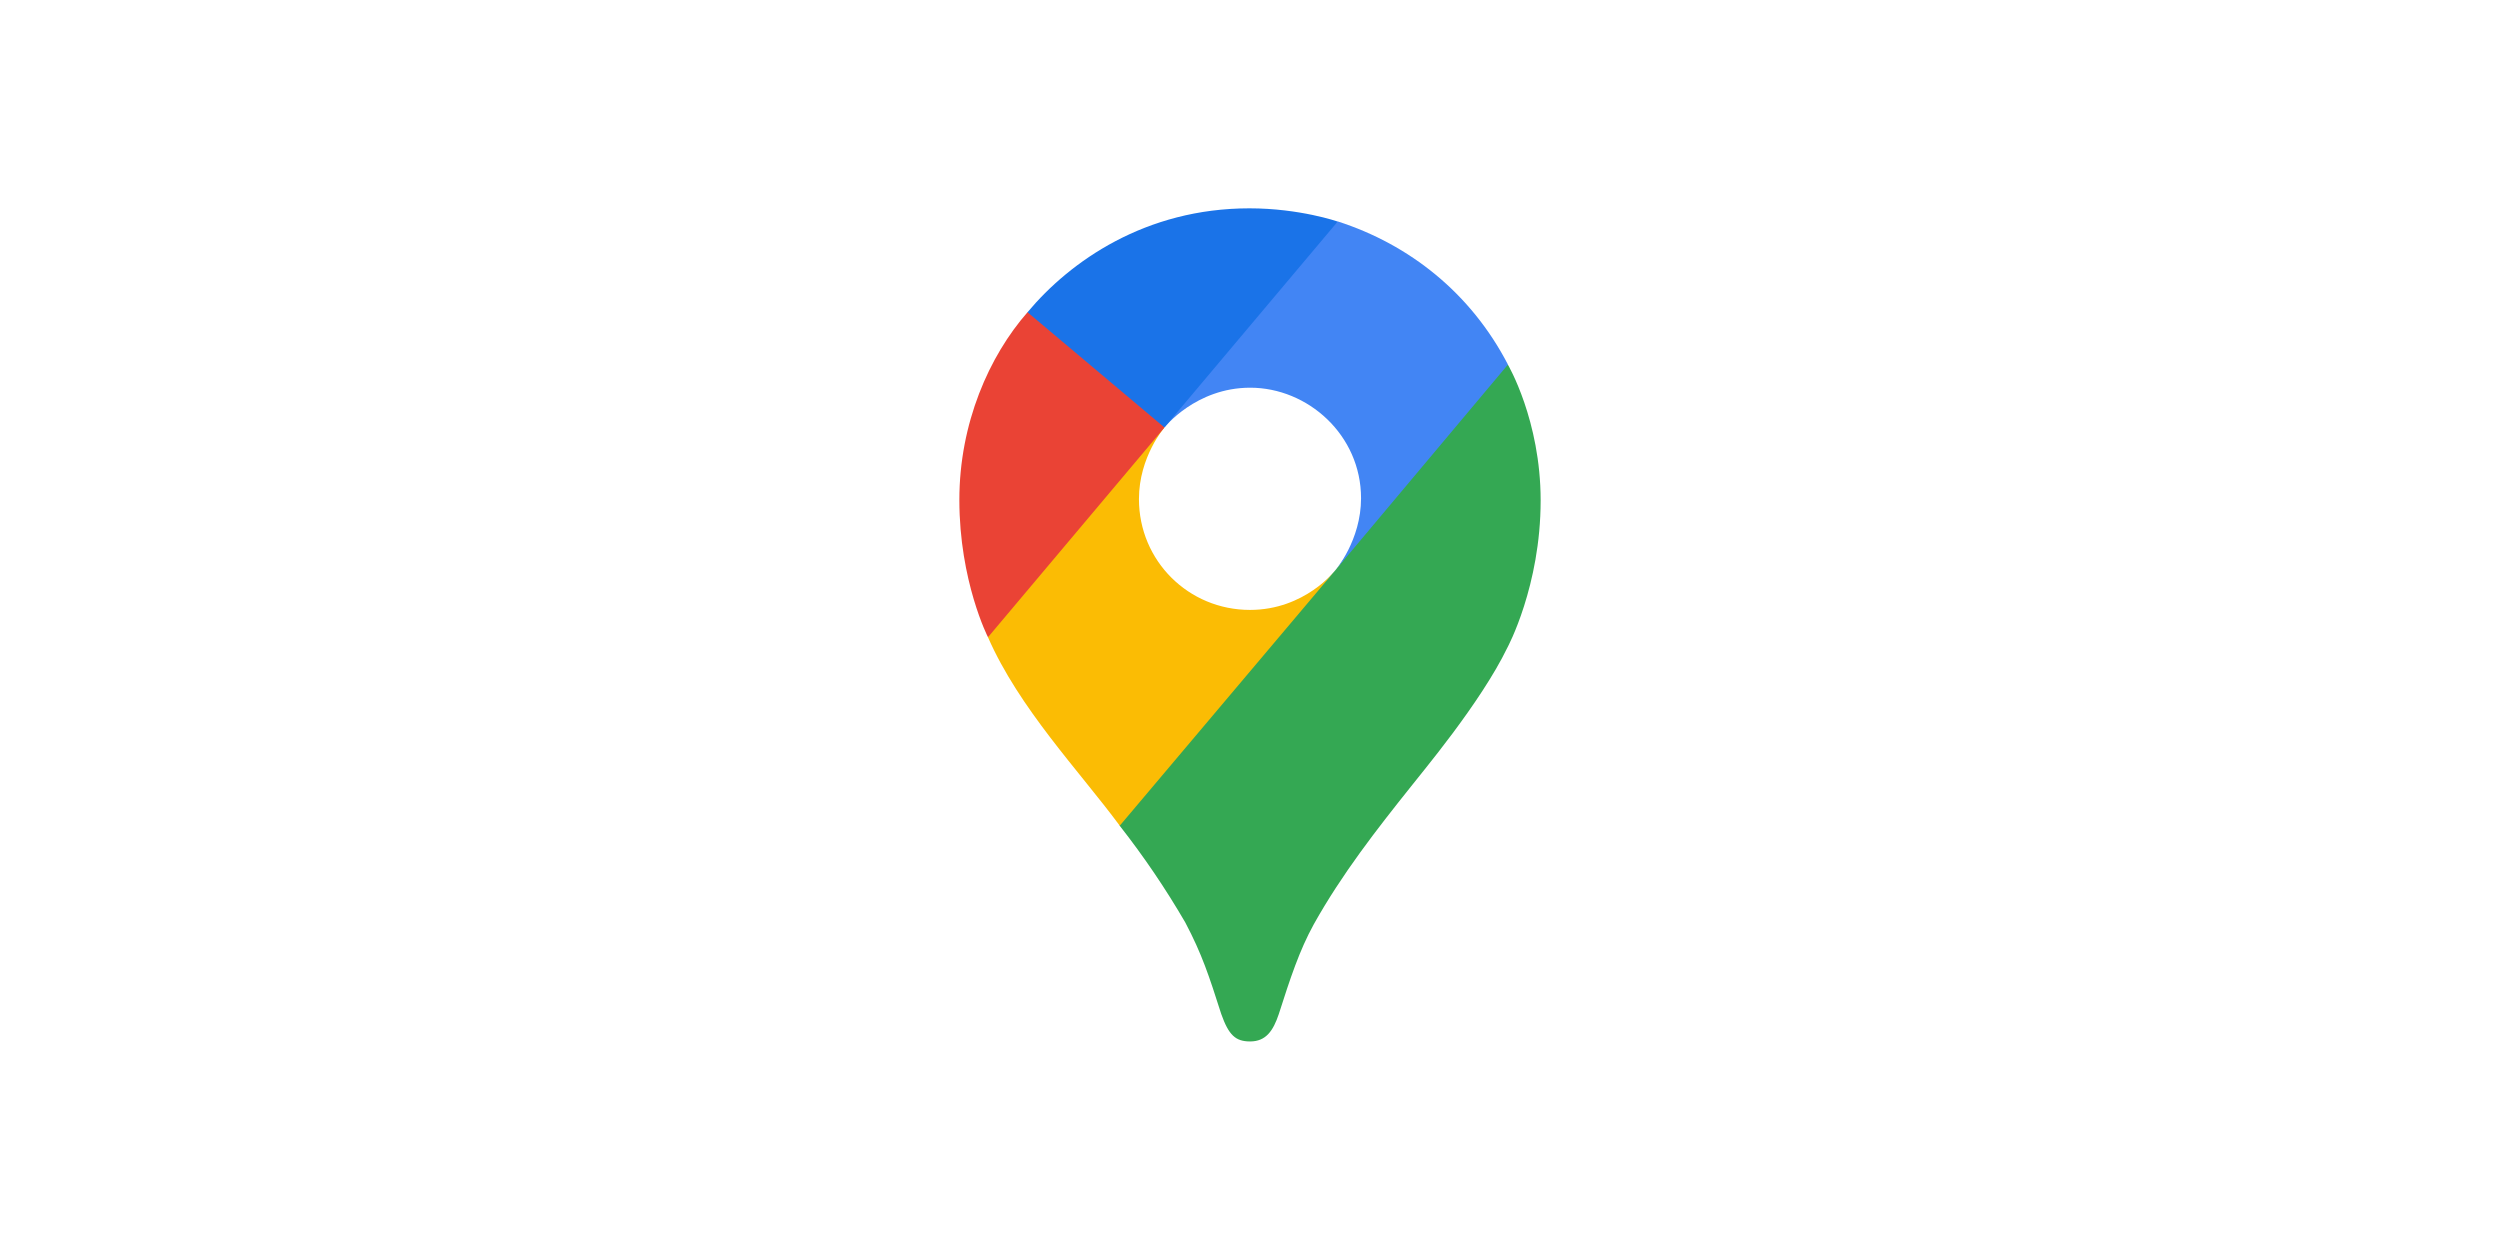
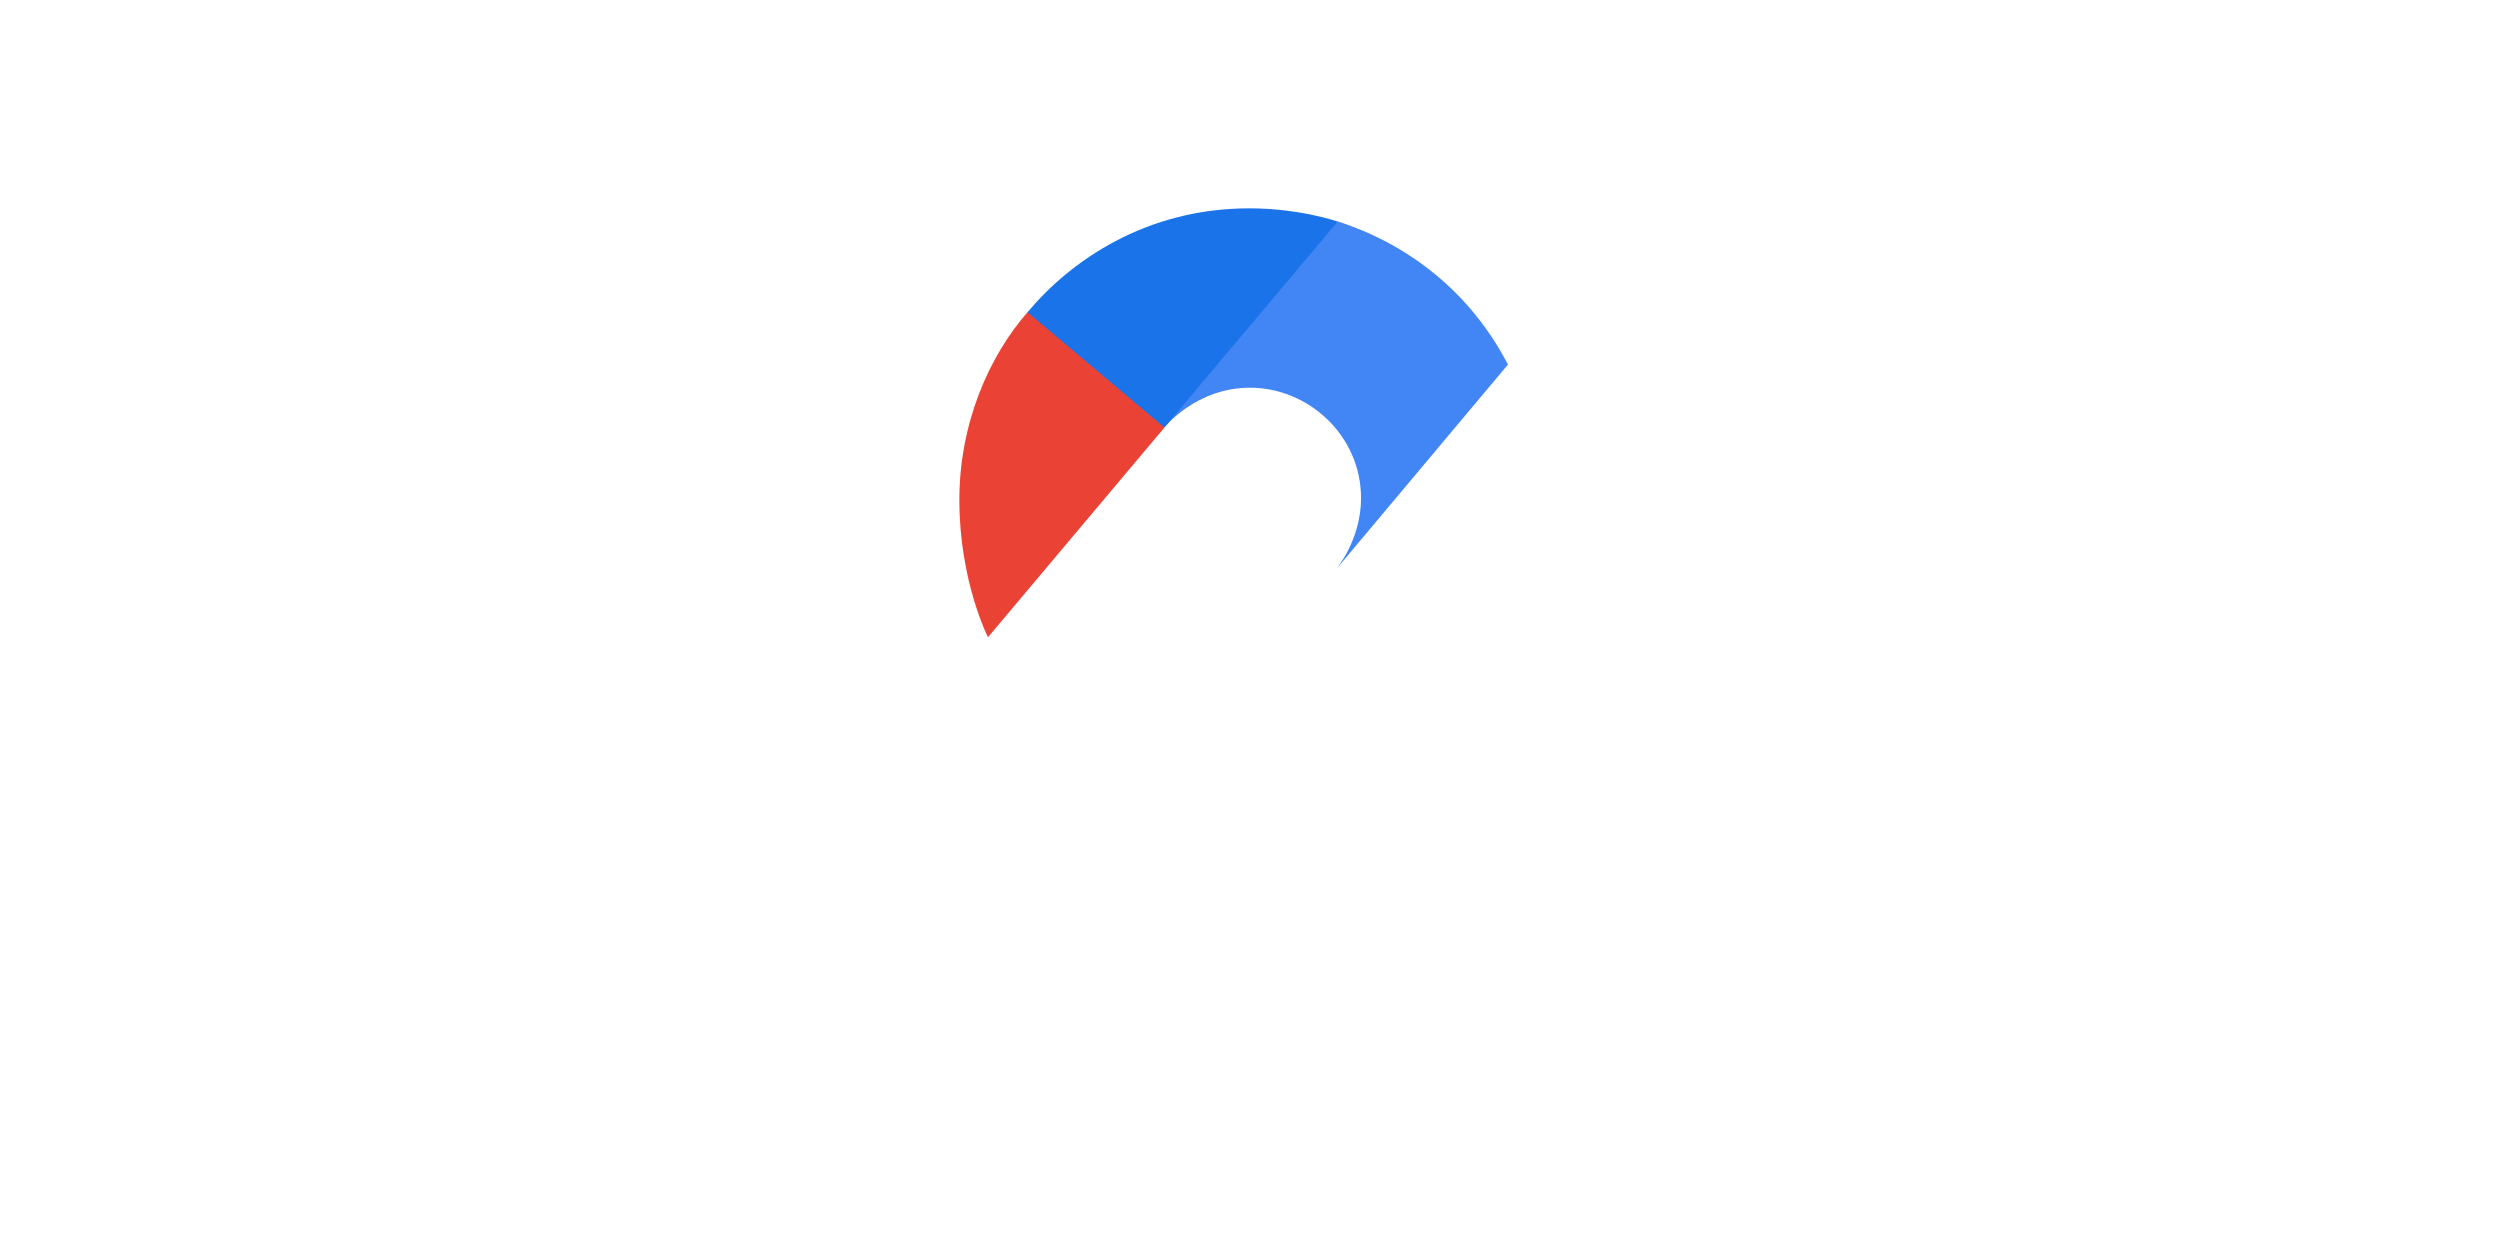
<svg xmlns="http://www.w3.org/2000/svg" width="240" height="120" viewBox="0 0 240 120" fill="none">
-   <rect width="240" height="120" fill="white" />
-   <path d="M107.485 79.262C109.798 82.211 111.904 85.317 113.787 88.557C115.394 91.605 116.064 93.672 117.239 97.344C117.959 99.373 118.61 99.979 120.01 99.979C121.536 99.979 122.228 98.949 122.763 97.355C123.873 93.887 124.744 91.24 126.119 88.74C128.816 83.911 132.168 79.621 135.461 75.497C136.353 74.33 142.117 67.531 144.712 62.166C144.712 62.166 147.902 56.273 147.902 48.043C147.902 40.344 144.756 35.004 144.756 35.004L135.7 37.429L130.2 51.915L128.84 53.912L128.568 54.274L128.206 54.727L127.571 55.45L126.663 56.358L121.765 60.348L109.521 67.418L107.485 79.262Z" fill="#34A853" />
-   <path d="M94.847 61.175C97.836 68.001 103.598 74.001 107.497 79.267L128.206 54.736C128.206 54.736 125.288 58.552 119.996 58.552C114.101 58.552 109.339 53.844 109.339 47.909C109.339 43.839 111.788 41.042 111.788 41.042L97.73 44.809L94.847 61.175Z" fill="#FBBC04" />
  <path d="M128.437 21.261C135.315 23.479 141.202 28.134 144.763 34.999L128.212 54.722C128.212 54.722 130.661 51.875 130.661 47.83C130.661 41.756 125.546 37.219 120.021 37.219C114.797 37.219 111.796 41.028 111.796 41.028V28.603L128.437 21.261Z" fill="#4285F4" />
  <path d="M98.641 29.976C102.749 25.061 109.977 20 119.943 20C124.777 20 128.42 21.269 128.42 21.269L111.78 41.039H99.99L98.641 29.976Z" fill="#1A73E8" />
  <path d="M94.847 61.175C94.847 61.175 92.098 55.792 92.098 47.992C92.098 40.621 94.964 34.177 98.641 29.976L111.789 41.041L94.847 61.175Z" fill="#EA4335" />
</svg>